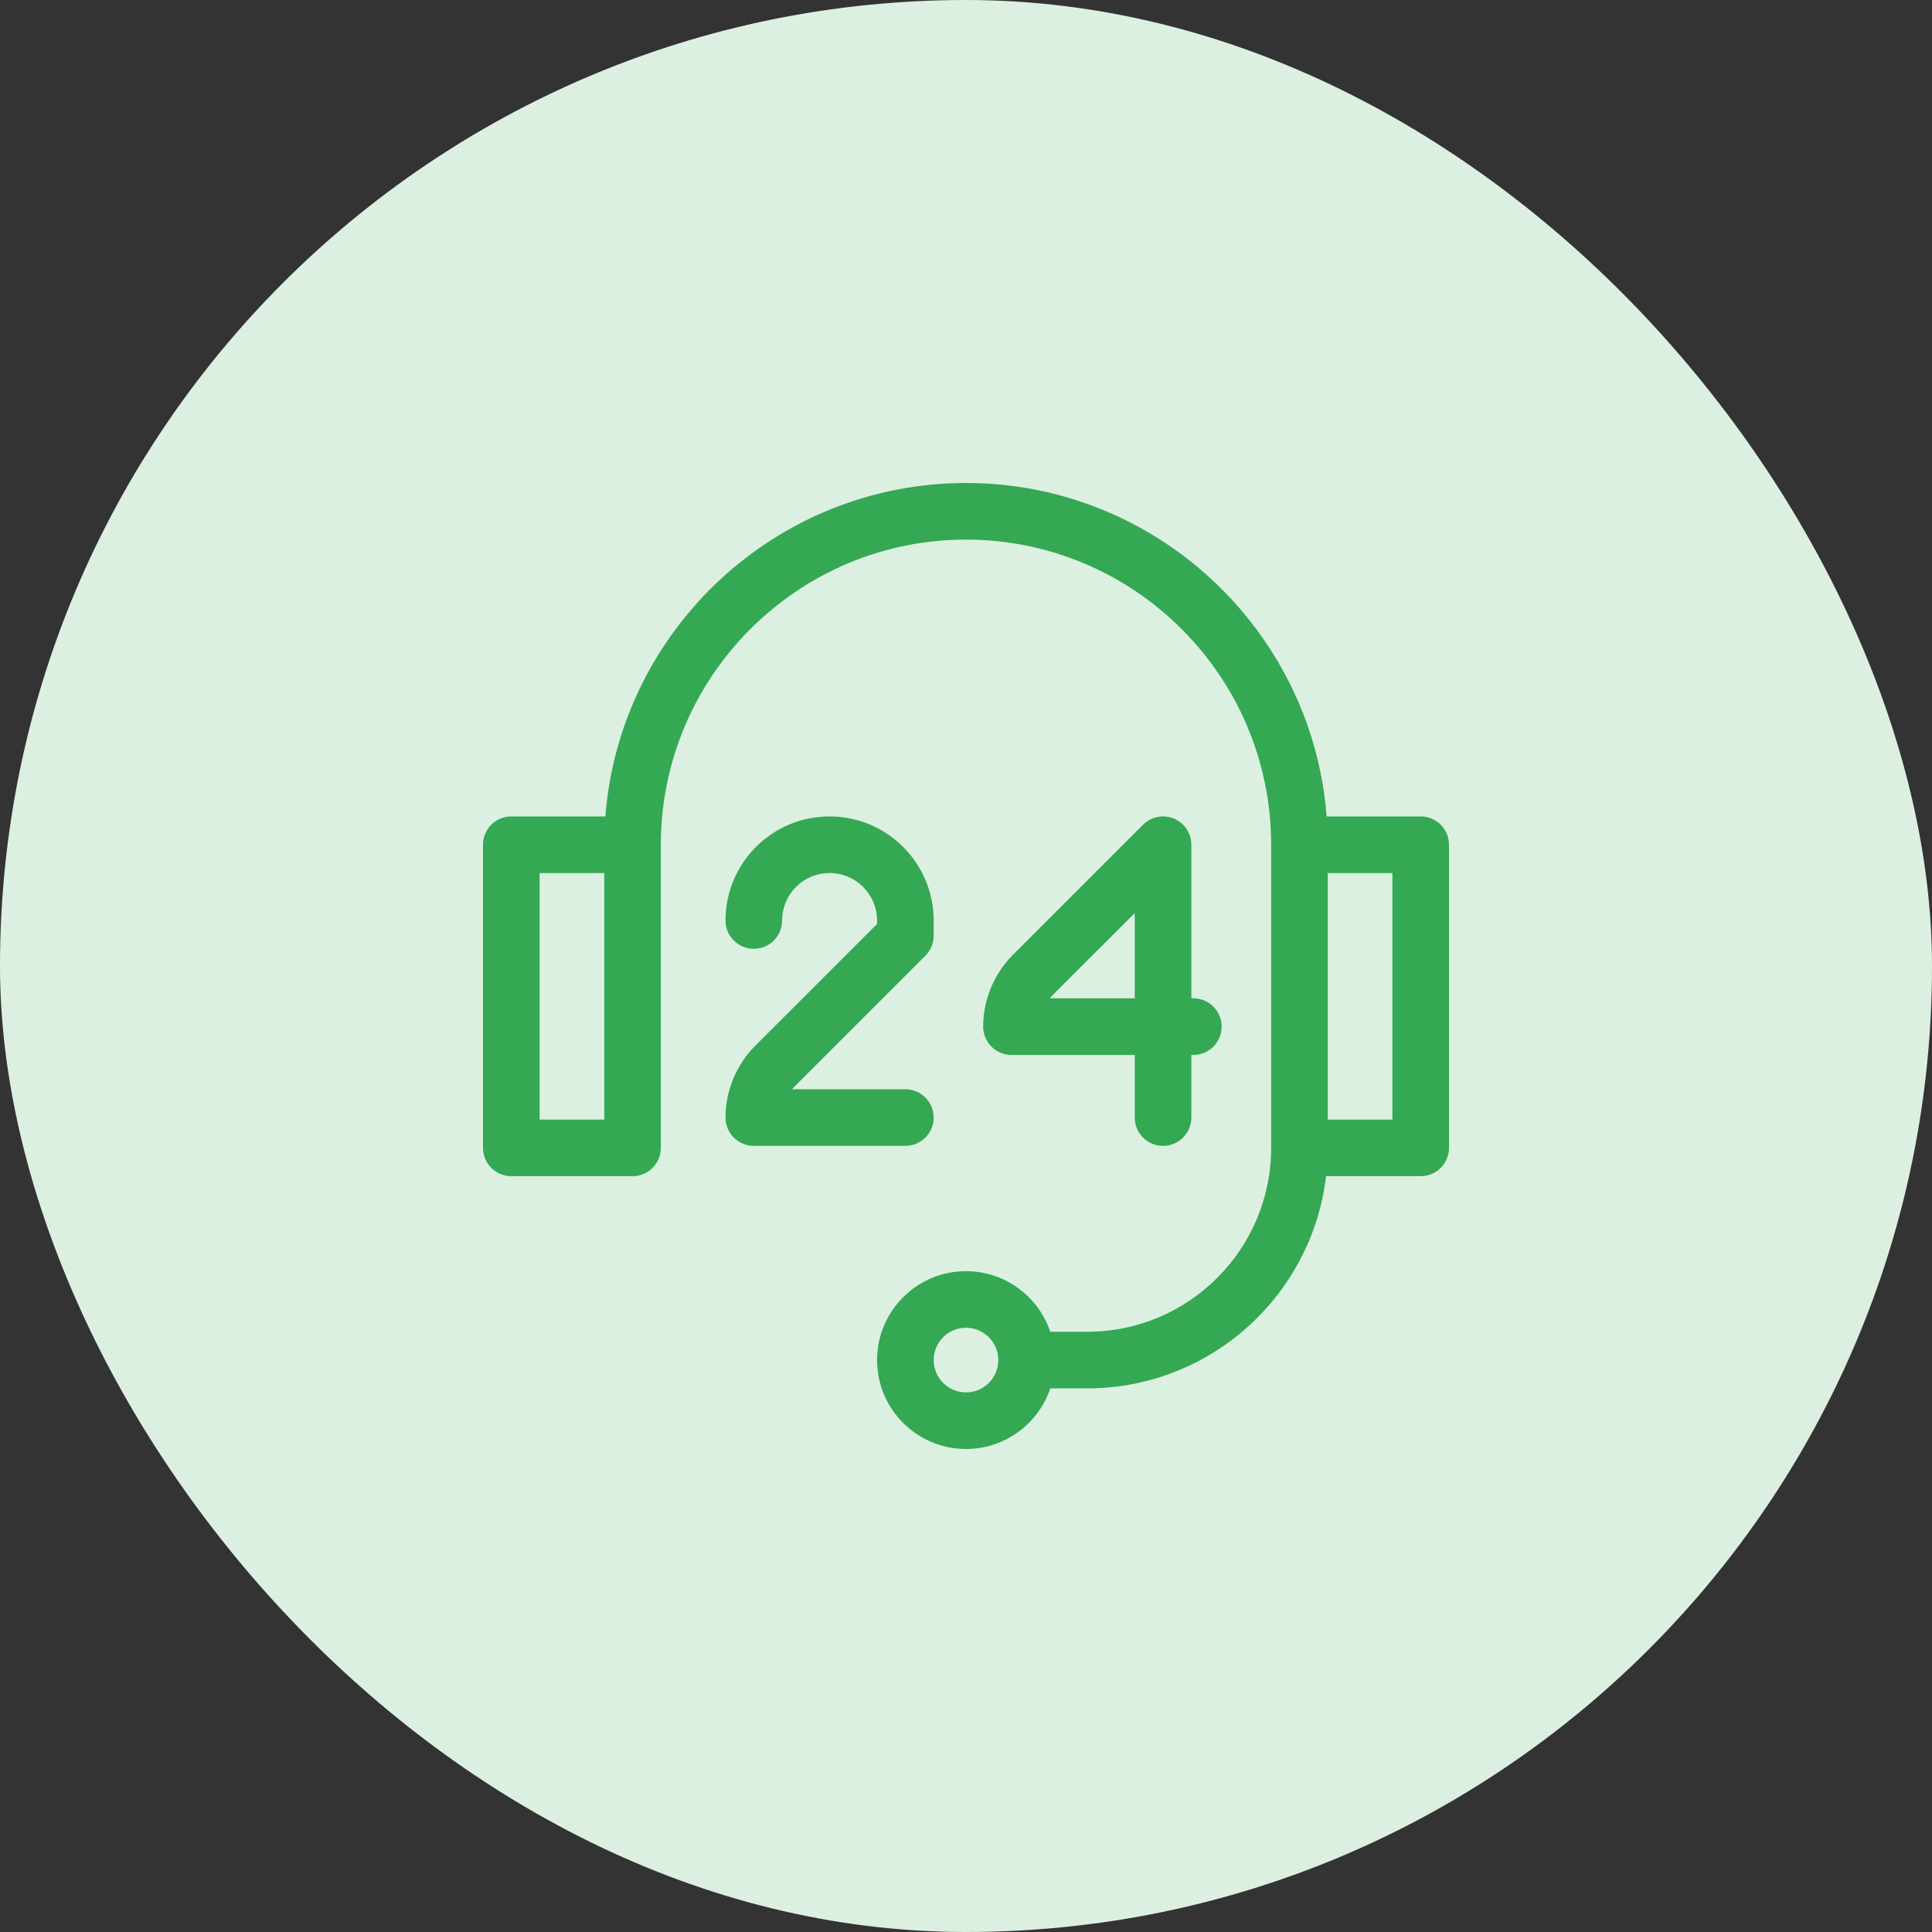
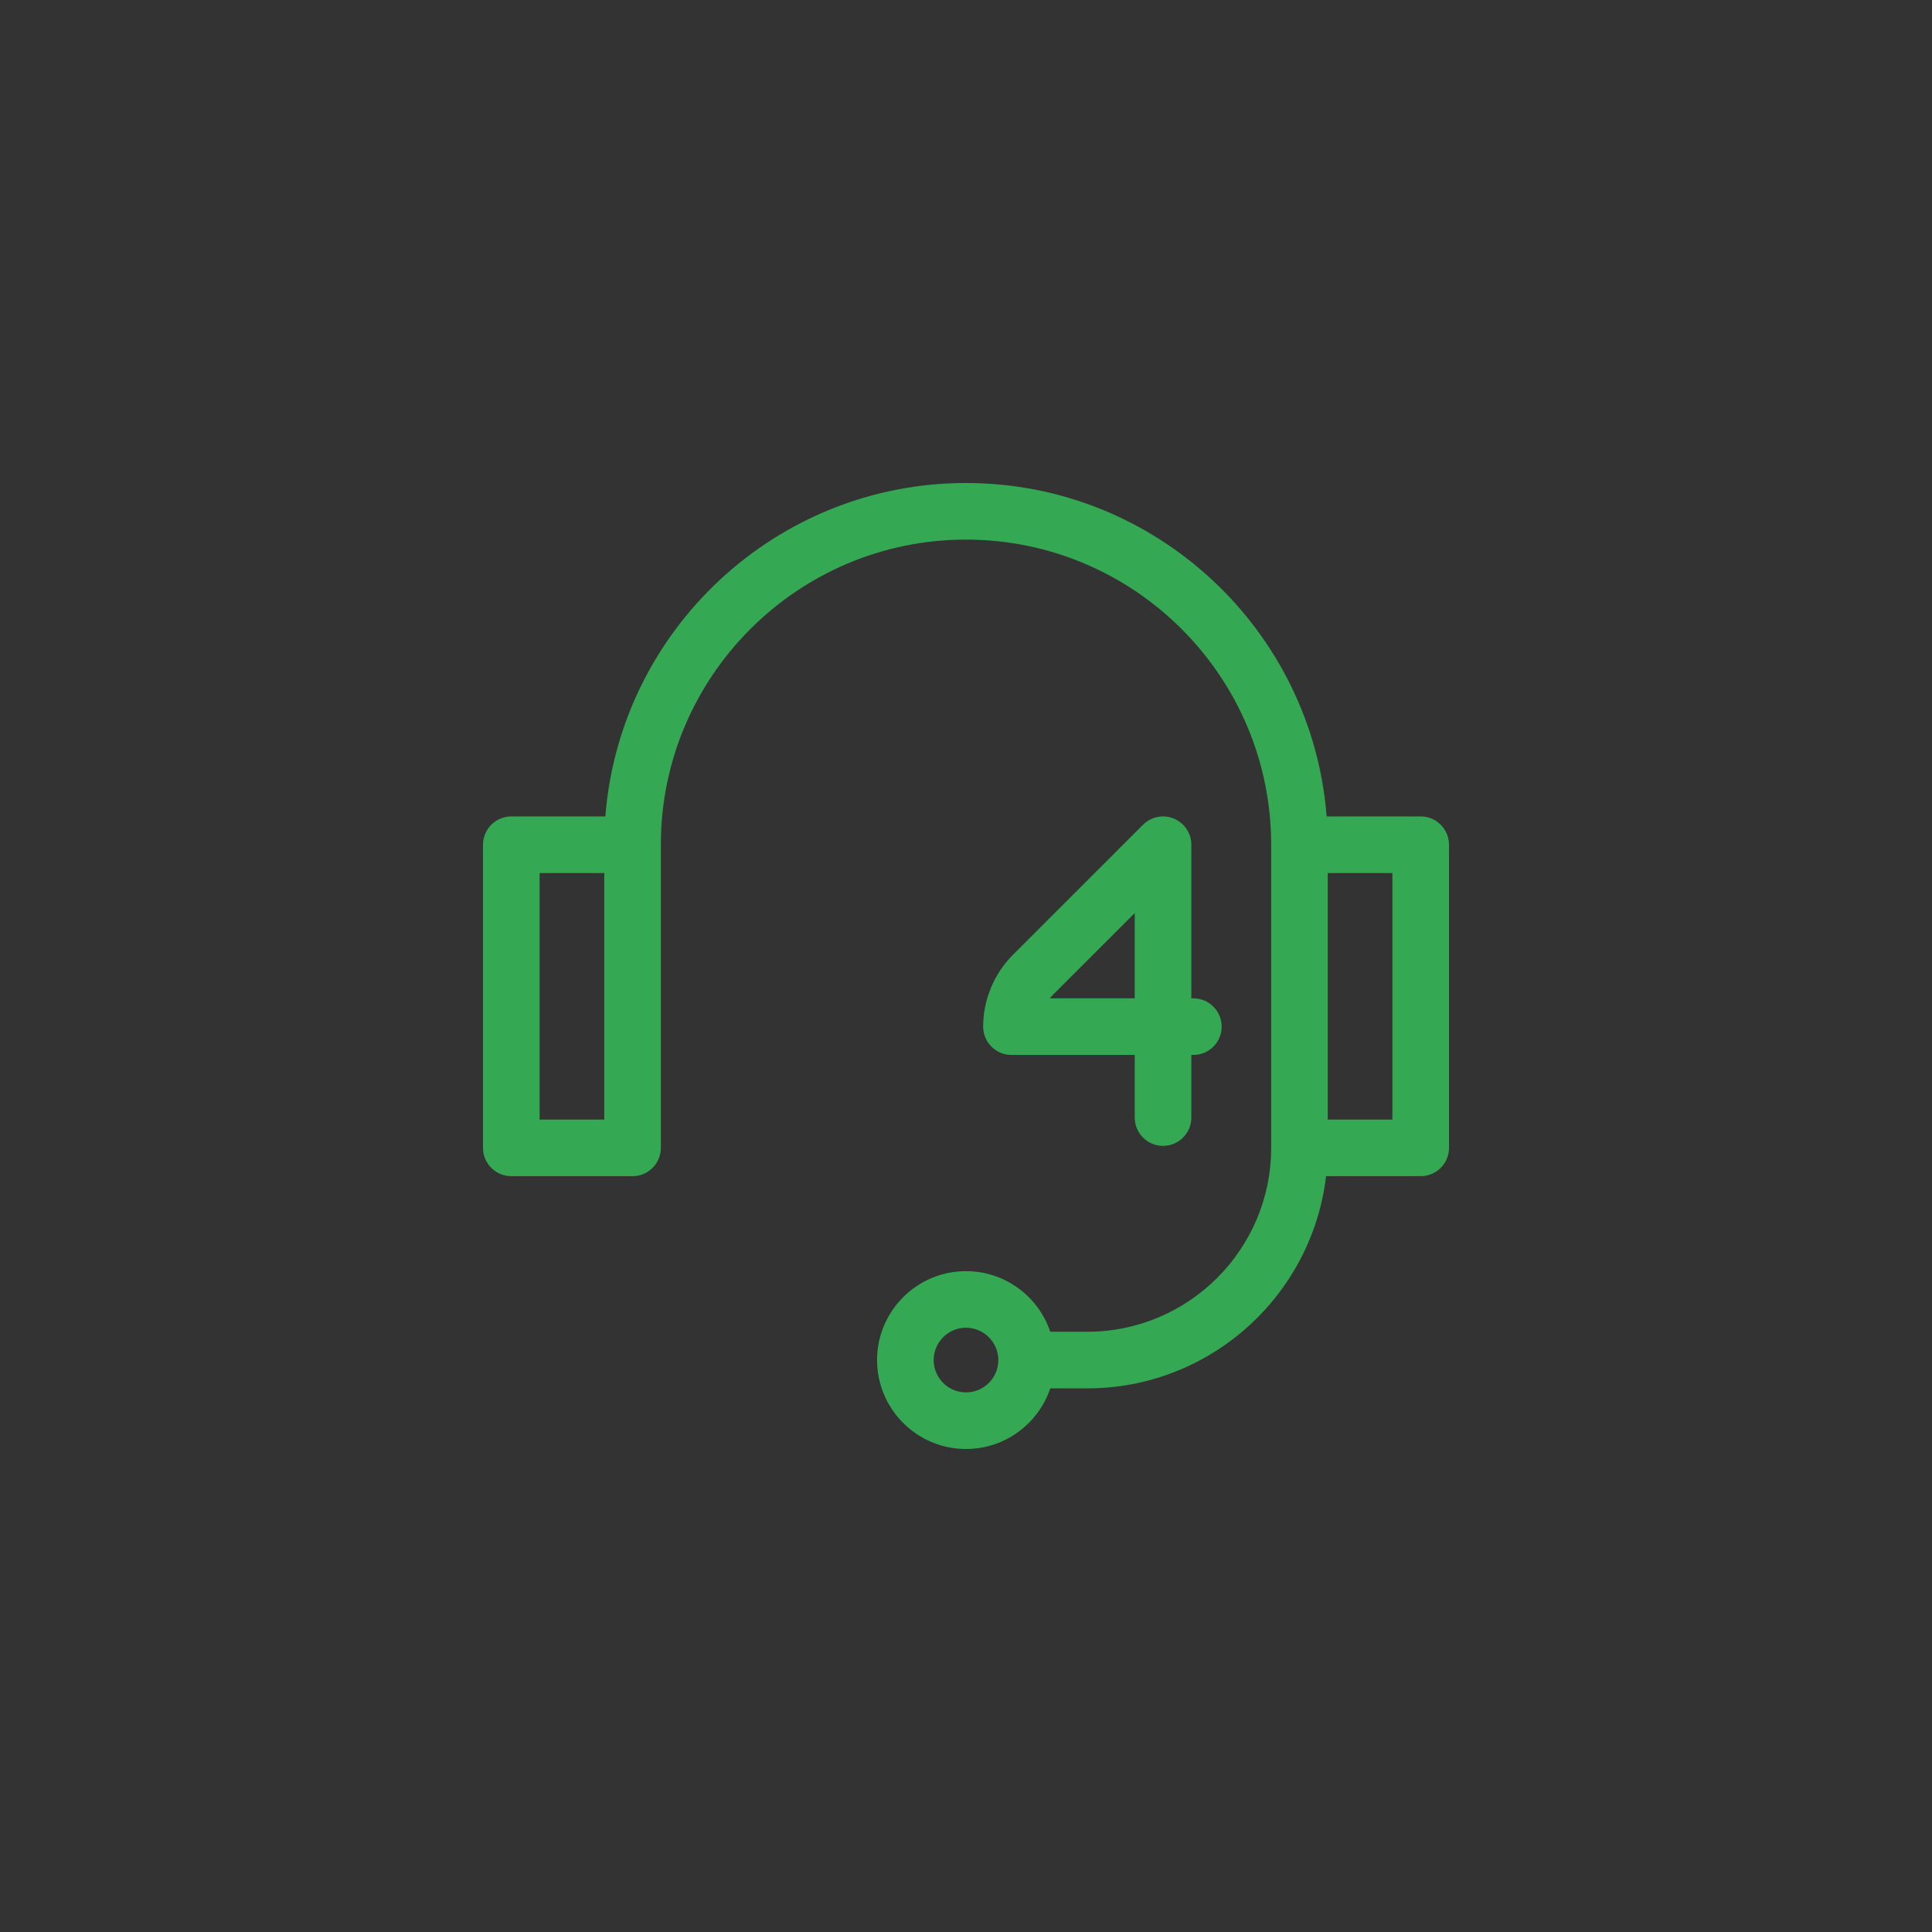
<svg xmlns="http://www.w3.org/2000/svg" width="60" height="60" viewBox="0 0 60 60" fill="none">
  <rect x="0" y="0" width="60" height="60" fill="#333333" stroke="none" />
-   <rect width="60" height="60" rx="30" fill="#DCF0E2" />
  <path d="M44.121 25.355H41.2C40.75 19.57 35.899 15 30 15C24.101 15 19.25 19.57 18.8 25.355H15.879C15.393 25.355 15 25.749 15 26.234V35.648C15 36.134 15.393 36.527 15.879 36.527H19.645C20.13 36.527 20.523 36.134 20.523 35.648V26.234C20.523 21.009 24.775 16.758 30 16.758C35.225 16.758 39.477 21.009 39.477 26.234V35.648C39.477 38.797 36.915 41.359 33.766 41.359H32.617C32.249 40.266 31.215 39.477 30 39.477C28.477 39.477 27.238 40.715 27.238 42.238C27.238 43.761 28.477 45 30 45C31.215 45 32.249 44.21 32.617 43.117H33.766C37.587 43.117 40.746 40.233 41.182 36.527H44.121C44.606 36.527 45 36.134 45 35.648V26.234C45 25.749 44.606 25.355 44.121 25.355ZM18.766 34.77H16.758V27.113H18.766V34.77ZM30 43.242C29.447 43.242 28.996 42.792 28.996 42.238C28.996 41.685 29.447 41.234 30 41.234C30.553 41.234 31.004 41.685 31.004 42.238C31.004 42.792 30.553 43.242 30 43.242ZM43.242 34.77H41.234V27.113H43.242V34.77Z" fill="#34A853" />
  <path d="M36.456 25.422C36.127 25.286 35.749 25.361 35.498 25.613C35.498 25.613 32.754 28.356 31.453 29.656C30.868 30.244 30.533 31.055 30.533 31.883C30.533 32.368 30.927 32.762 31.412 32.762H35.24V34.707C35.24 35.192 35.634 35.586 36.119 35.586C36.605 35.586 36.998 35.192 36.998 34.707V32.762H37.06C37.546 32.762 37.94 32.368 37.94 31.883C37.94 31.397 37.546 31.004 37.06 31.004H36.998V26.234C36.998 25.879 36.784 25.558 36.456 25.422ZM35.24 31.004H32.602C32.632 30.967 32.664 30.931 32.697 30.898C33.355 30.24 34.385 29.211 35.24 28.356V31.004Z" fill="#34A853" />
-   <path d="M28.996 34.707C28.996 34.222 28.602 33.828 28.117 33.828H24.6C24.63 33.791 24.662 33.755 24.695 33.722C25.994 32.423 28.738 29.68 28.738 29.68C28.903 29.515 28.996 29.292 28.996 29.059V28.588C28.996 26.805 27.546 25.355 25.764 25.355C23.964 25.355 22.531 26.814 22.531 28.587V28.588C22.531 29.073 22.925 29.466 23.41 29.466C23.896 29.466 24.289 29.072 24.289 28.587C24.289 27.781 24.938 27.113 25.764 27.113C26.577 27.113 27.238 27.775 27.238 28.588V28.694C26.526 29.407 24.51 31.422 23.451 32.48C22.866 33.068 22.531 33.88 22.531 34.707C22.531 35.192 22.925 35.586 23.41 35.586H28.117C28.602 35.586 28.996 35.193 28.996 34.707Z" fill="#34A853" />
</svg>